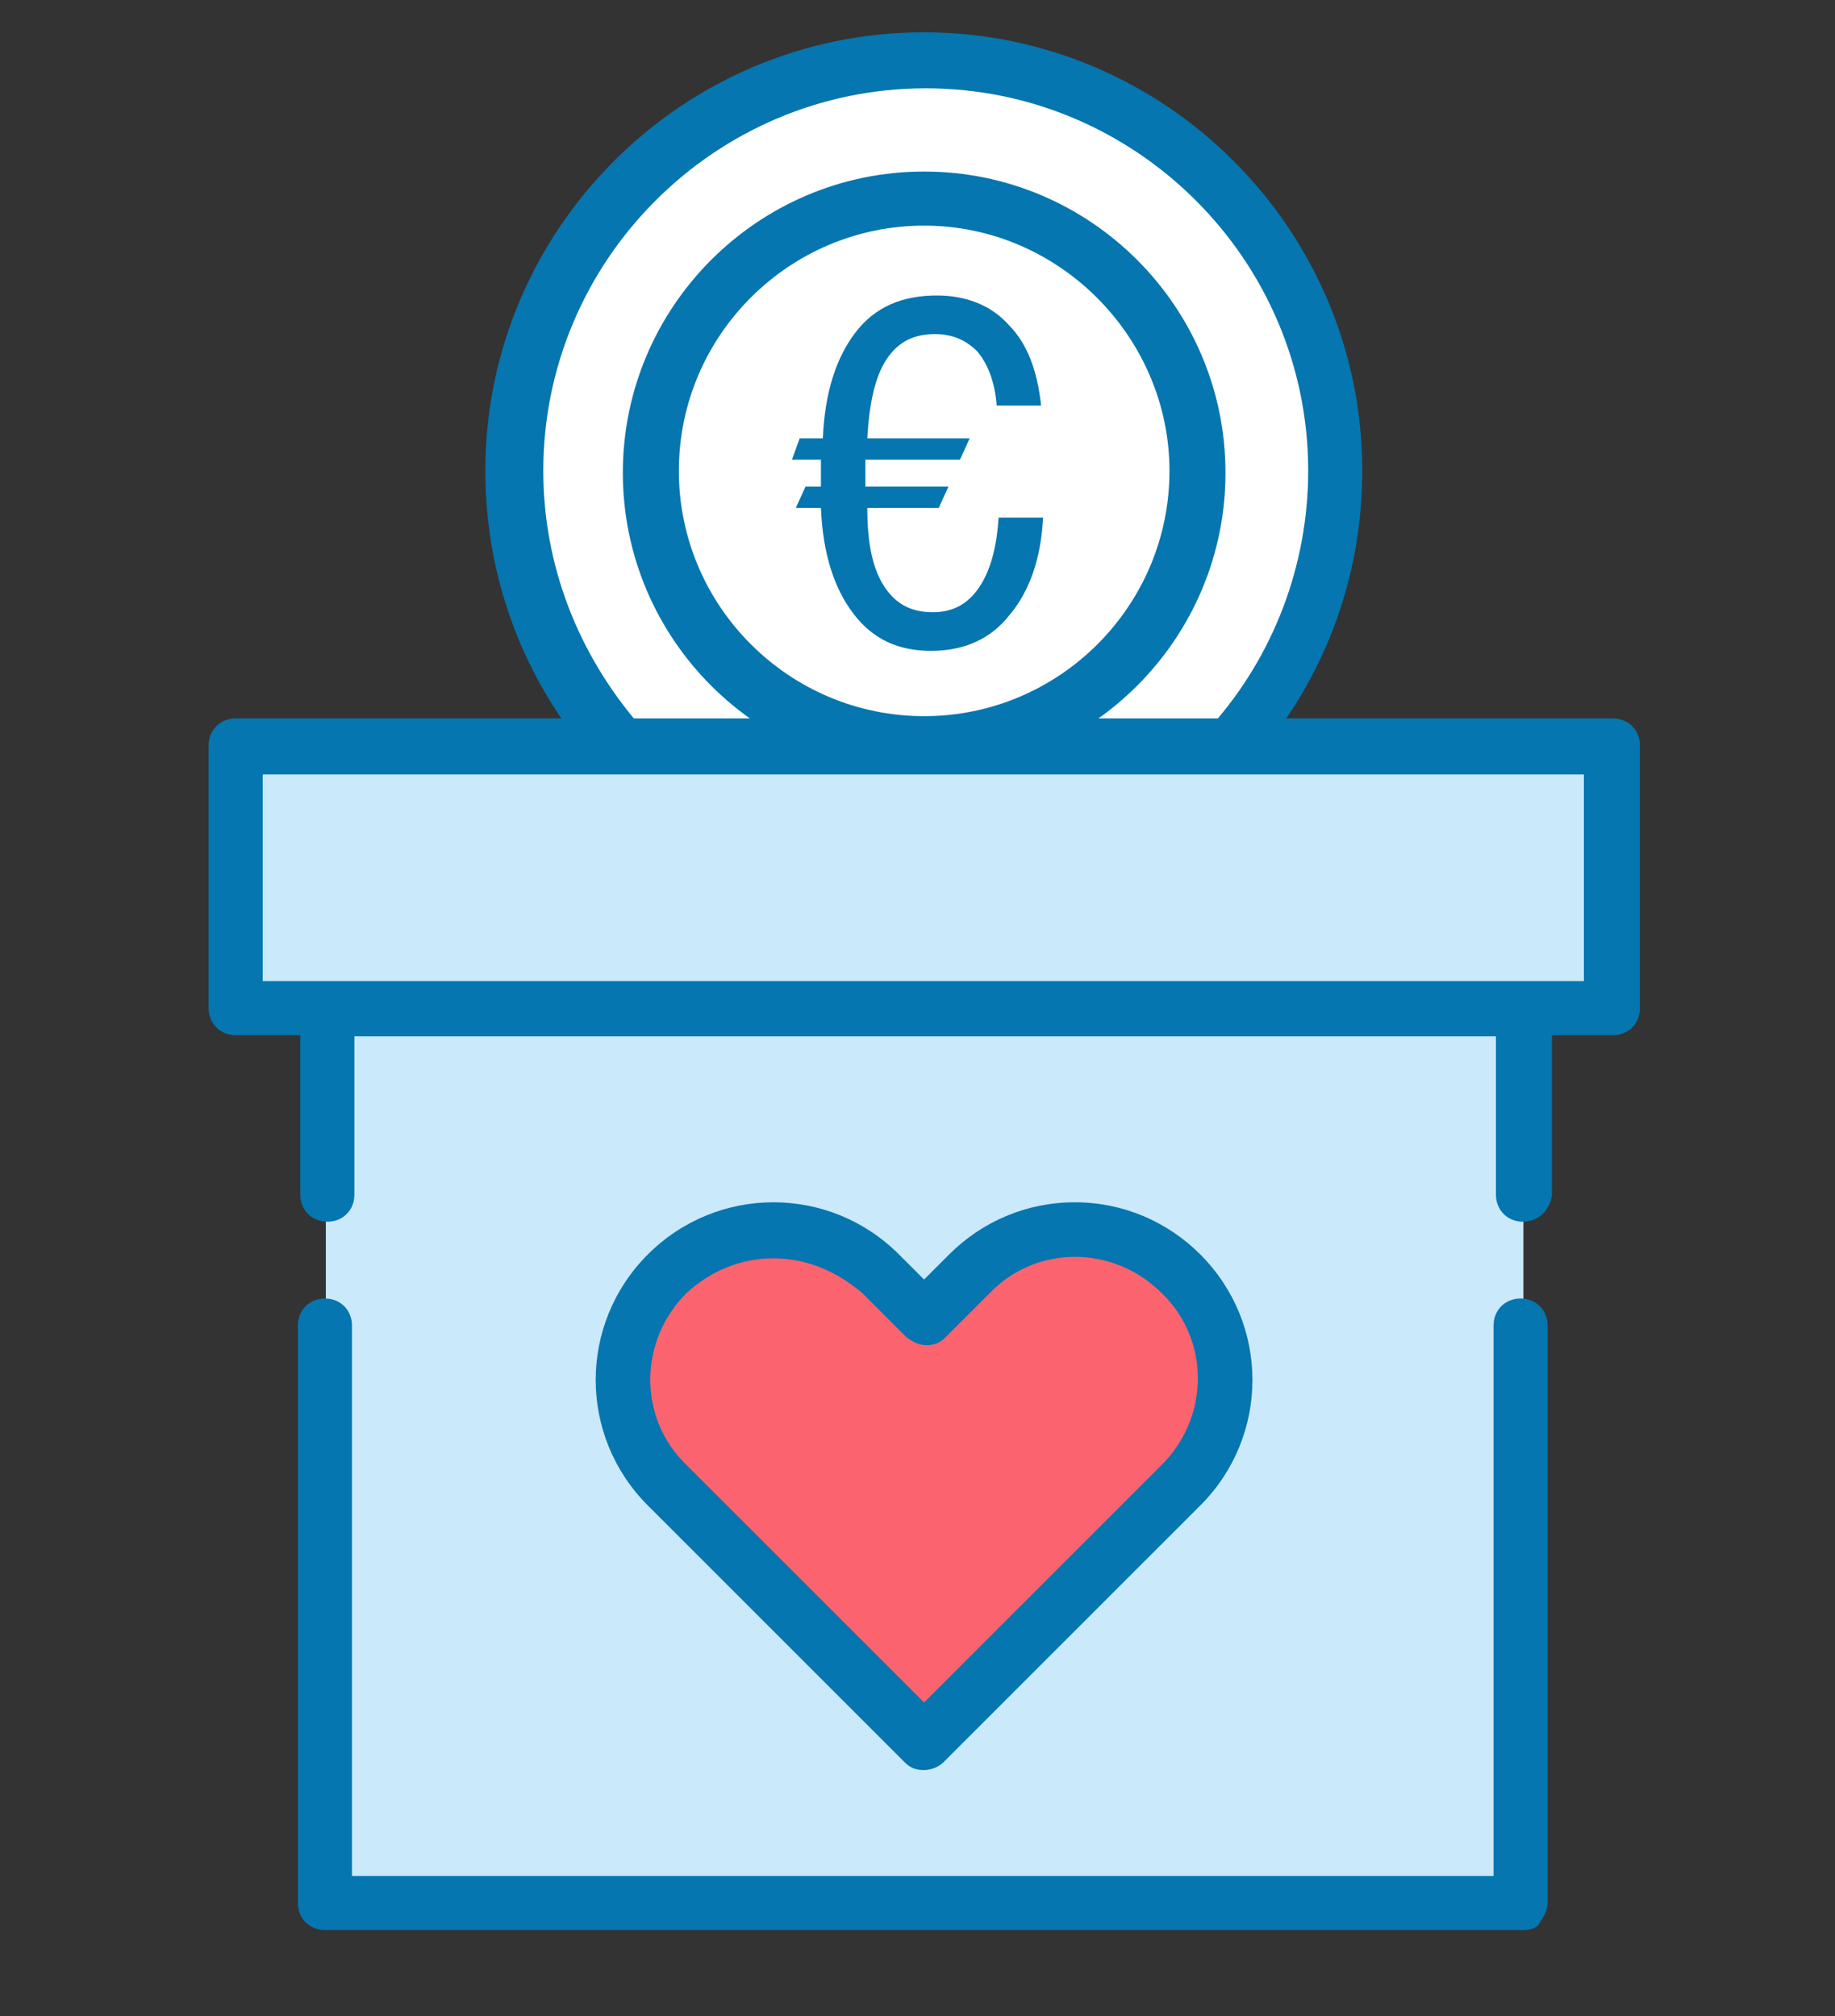
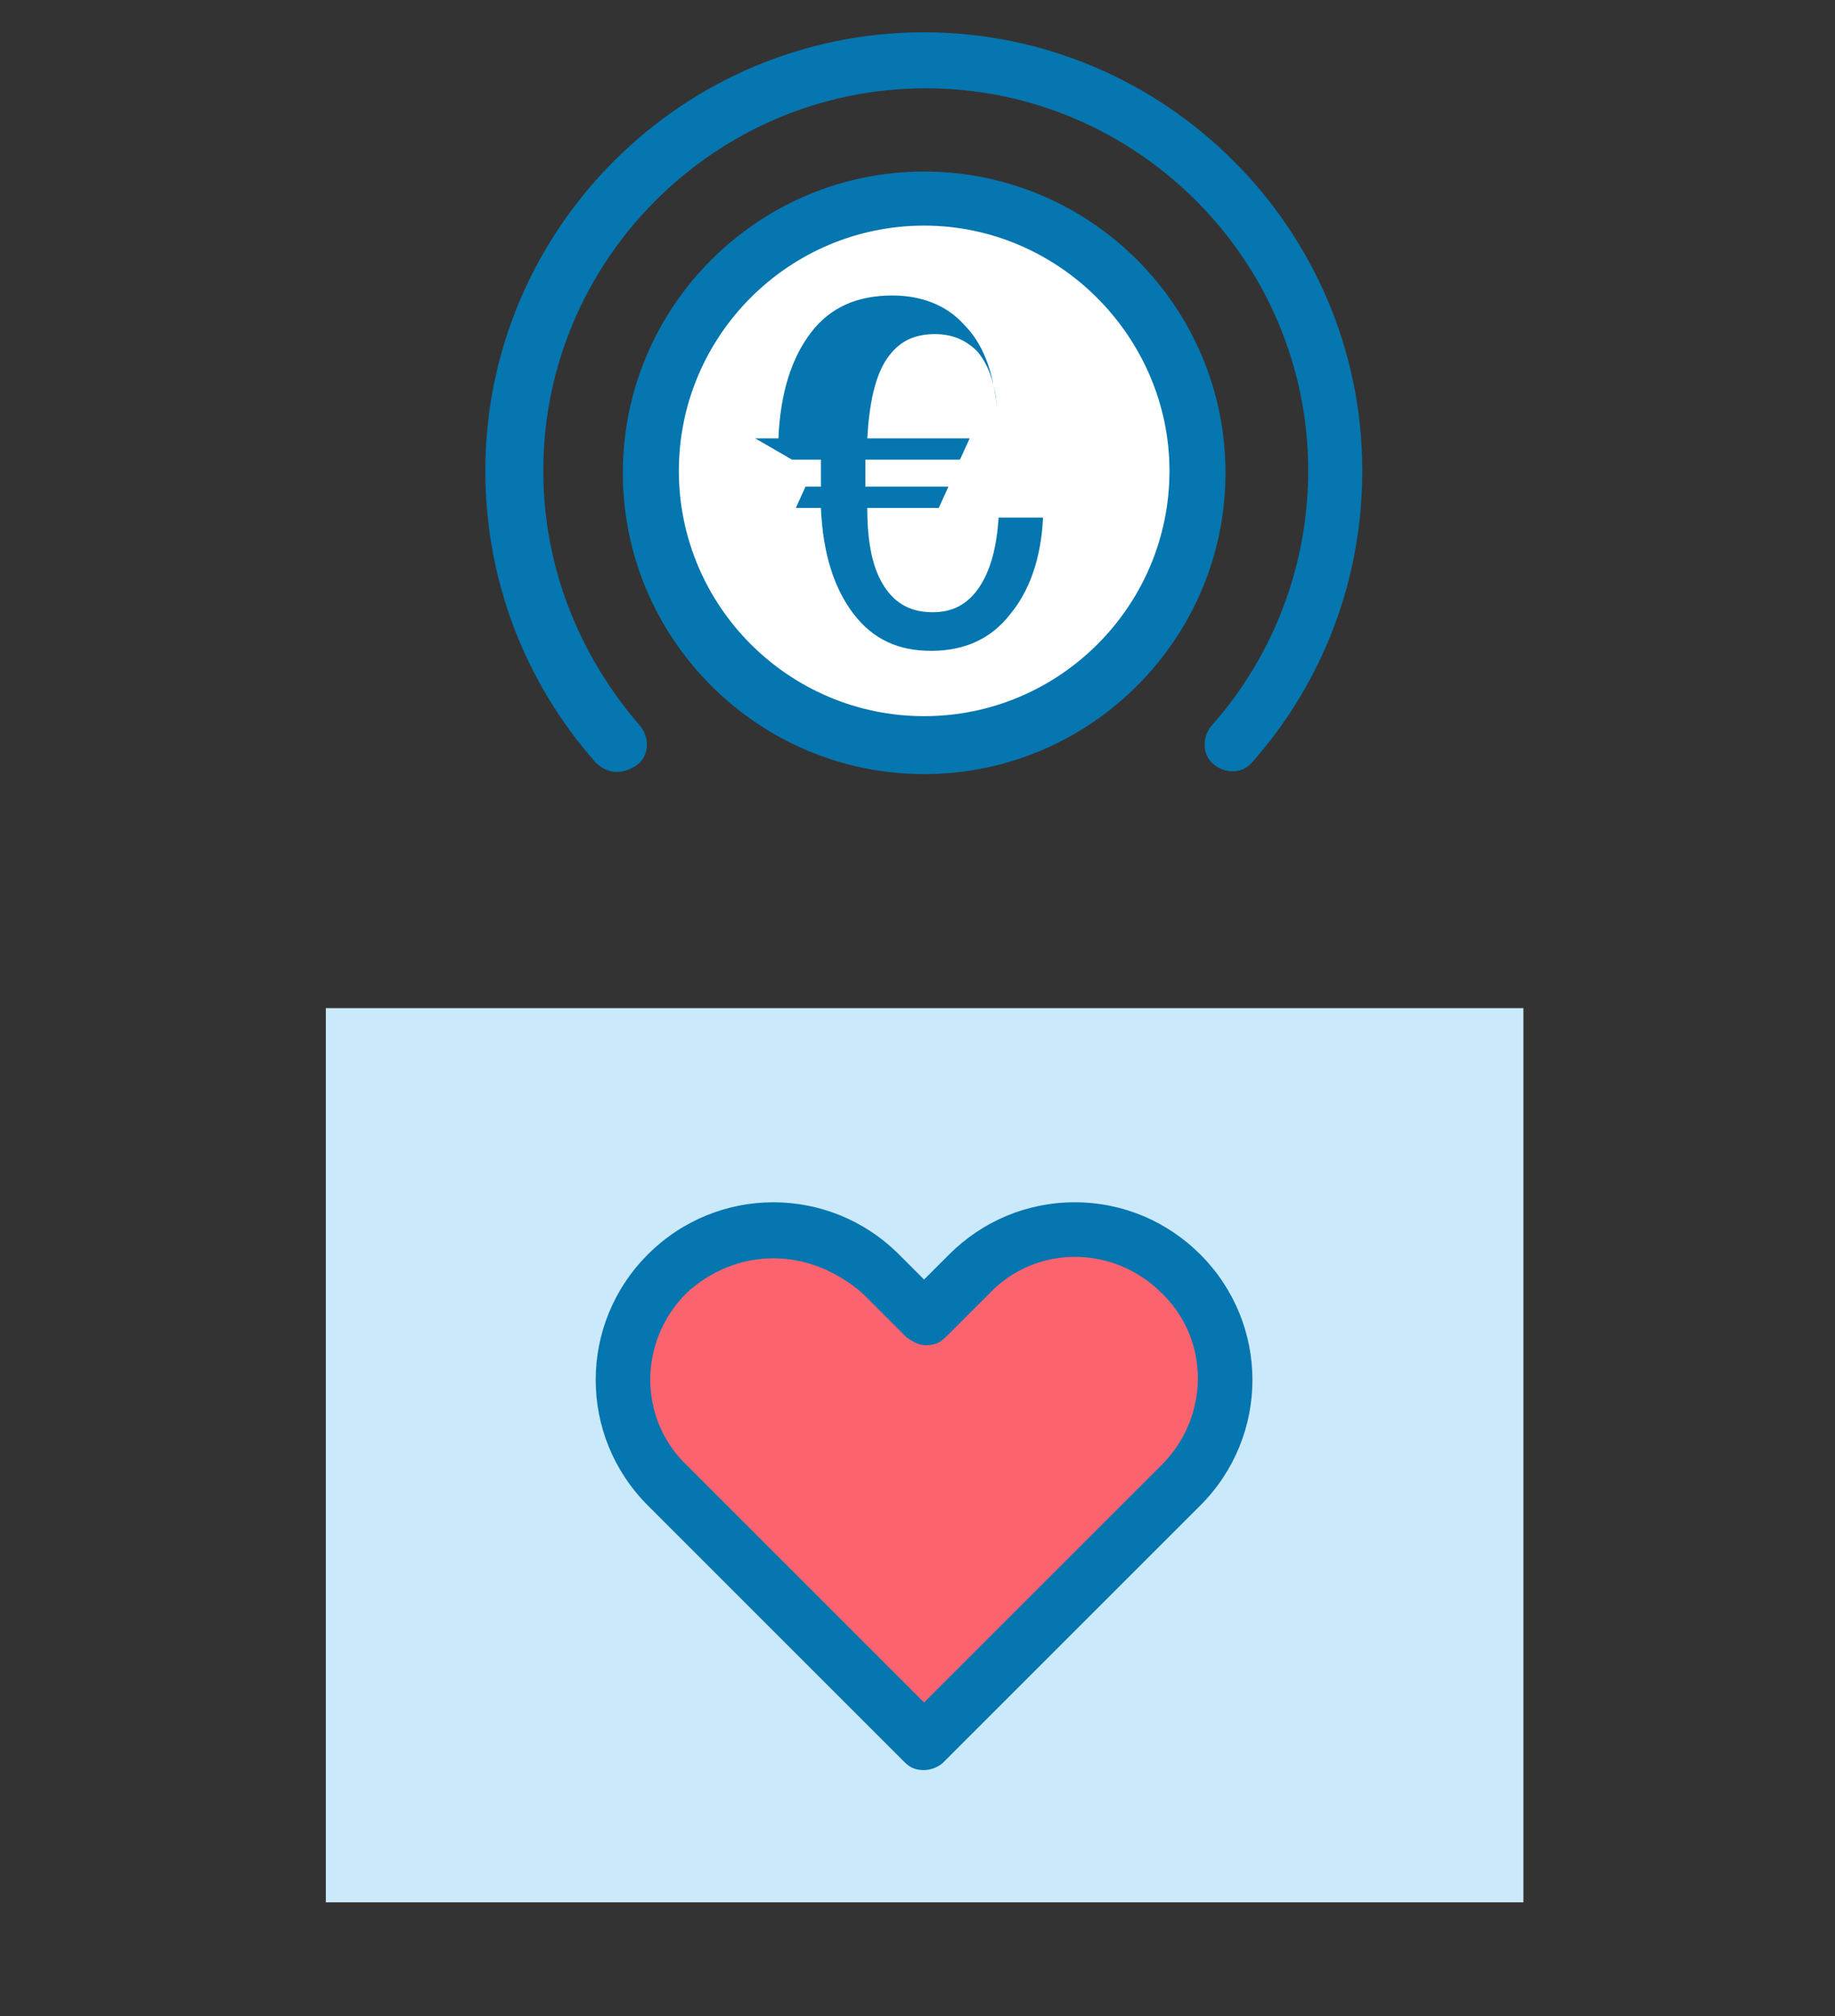
<svg xmlns="http://www.w3.org/2000/svg" version="1.1" id="Ebene_1" x="0px" y="0px" viewBox="0 0 95 104.4" style="enable-background:new 0 0 95 104.4;" xml:space="preserve">
  <rect x="0" y="0" width="95" height="104.4" fill="#333333" stroke="none" />
  <style type="text/css">
	.st0{fill:#FFFFFF;}
	.st1{fill:#CAE9FA;}
	.st2{fill:#FB636F;}
	.st3{fill:#0576AF;}
</style>
  <g id="g8155" transform="translate(366.918,393.582)">
-     <path id="path8157" class="st0" d="M-297.8-369.1c0,11.7-9.5,21.3-21.3,21.3s-21.3-9.5-21.3-21.3c0-11.7,9.5-21.3,21.3-21.3   S-297.8-380.9-297.8-369.1" />
-   </g>
+     </g>
  <g id="g8163" transform="translate(329.945,393.582)">
    <path id="path8165" class="st0" d="M-267.9-369.1c0,7.8-6.3,14.2-14.2,14.2c-7.8,0-14.2-6.3-14.2-14.2c0-7.8,6.3-14.2,14.2-14.2   C-274.3-383.3-267.9-376.9-267.9-369.1" />
  </g>
-   <path id="path8167" class="st1" d="M83.5,52.2H12.2V38.6h71.3L83.5,52.2z" />
  <g id="g8171" transform="translate(417.669,7.5)">
    <path id="path8173" class="st1" d="M-338.8,91h-62l0-46.3h62L-338.8,91z" />
  </g>
  <g id="g8177" transform="translate(325.34,177.353)">
    <path id="path8179" class="st2" d="M-264.2-111.4c-3-3-7.9-3-11,0l-2.3,2.3l-2.3-2.3c-3-3-7.9-3-11,0c-3,3-3,7.9,0,11l13.3,13.3   l13.3-13.3C-261.2-103.5-261.2-108.4-264.2-111.4" />
  </g>
  <g id="g8185" transform="translate(329.945,393.582)">
    <path class="st3" d="M-282.1-353.5c-8.6,0-15.6-7-15.6-15.6s7-15.6,15.6-15.6c8.6,0,15.6,7,15.6,15.6S-273.5-353.5-282.1-353.5z    M-282.1-381.9c-7,0-12.7,5.7-12.7,12.7c0,7,5.7,12.7,12.7,12.7s12.7-5.7,12.7-12.7C-269.4-376.1-275.1-381.9-282.1-381.9z" />
  </g>
-   <path class="st3" d="M83.5,53.6H12.2c-0.8,0-1.4-0.6-1.4-1.4V38.6c0-0.8,0.6-1.4,1.4-1.4h71.3c0.8,0,1.4,0.6,1.4,1.4v13.6  C84.9,53,84.3,53.6,83.5,53.6z M13.6,50.8h68.4V40.1H13.6V50.8z" />
  <g id="g8203" transform="translate(94.347,198.66)">
-     <path class="st3" d="M-15.5-135.4c-0.8,0-1.4-0.6-1.4-1.4l0-8.2h-59.1l0,8.2c0,0.8-0.6,1.4-1.4,1.4h0c-0.8,0-1.4-0.6-1.4-1.4l0-9.6   c0-0.4,0.2-0.7,0.4-1c0.3-0.3,0.6-0.4,1-0.4h62c0.8,0,1.4,0.6,1.4,1.4l0,9.6C-14.1-136-14.7-135.4-15.5-135.4L-15.5-135.4z" />
-   </g>
+     </g>
  <g id="g8207" transform="translate(417.622,163.435)">
-     <path class="st3" d="M-338.8-63.5h-62c-0.8,0-1.4-0.6-1.4-1.4l0-29.9c0-0.8,0.6-1.4,1.4-1.4s1.4,0.6,1.4,1.4l0,28.5h59.1l0-28.5   c0-0.8,0.6-1.4,1.4-1.4h0c0.8,0,1.4,0.6,1.4,1.4l0,29.9c0,0.4-0.2,0.7-0.4,1C-338-63.6-338.4-63.5-338.8-63.5z" />
-   </g>
+     </g>
  <g id="g8211" transform="translate(325.34,177.353)">
    <path class="st3" d="M-277.5-85.7c-0.4,0-0.7-0.1-1-0.4l-13.3-13.3c-3.6-3.6-3.6-9.4,0-13c3.6-3.6,9.4-3.6,13,0l1.3,1.3l1.3-1.3   c1.7-1.7,4-2.7,6.5-2.7c2.5,0,4.8,1,6.5,2.7c3.6,3.6,3.6,9.4,0,13l-13.3,13.3C-276.7-85.9-277.1-85.7-277.5-85.7z M-285.3-112.2   c-1.6,0-3.2,0.6-4.5,1.8c-2.5,2.5-2.5,6.5,0,8.9l12.3,12.3l12.3-12.3c2.5-2.5,2.5-6.5,0-8.9c-2.5-2.5-6.5-2.5-8.9,0l-2.3,2.3   c-0.3,0.3-0.6,0.4-1,0.4l0,0c-0.4,0-0.7-0.2-1-0.4l-2.3-2.3C-282.1-111.6-283.7-112.2-285.3-112.2z" />
  </g>
  <g id="g8215" transform="translate(173.027,319.972)">
    <path class="st3" d="M-141.1-280c-0.4,0-0.8-0.2-1.1-0.5c-3.7-4.2-5.7-9.5-5.7-15.1c0-12.5,10.2-22.7,22.7-22.7   s22.7,10.2,22.7,22.7c0,5.6-2,10.9-5.7,15.1c-0.5,0.6-1.4,0.6-2,0.1c-0.6-0.5-0.6-1.4-0.1-2c3.2-3.6,5-8.3,5-13.2   c0-10.9-8.9-19.8-19.8-19.8s-19.8,8.9-19.8,19.8c0,4.9,1.8,9.5,5,13.2c0.5,0.6,0.5,1.5-0.1,2C-140.4-280.1-140.8-280-141.1-280z" />
  </g>
-   <path class="st3" d="M50.7,30.4c-0.6,0.9-1.4,1.3-2.4,1.3c-1.1,0-1.9-0.4-2.5-1.3c-0.6-0.9-0.9-2.2-0.9-4.1h3.7l0.5-1.1h-4.3v-1.4  h4.9l0.5-1.1h-5.3c0.1-1.8,0.4-3.2,1-4.1c0.6-0.9,1.4-1.3,2.5-1.3c0.9,0,1.6,0.3,2.2,0.9c0.5,0.6,0.9,1.5,1,2.8h2.3  c-0.2-1.8-0.7-3.2-1.7-4.2c-0.9-1-2.2-1.5-3.7-1.5c-1.8,0-3.2,0.6-4.2,1.9s-1.6,3.1-1.7,5.5h-1.2L41,23.8h1.5v1.4h-0.8l-0.5,1.1h1.3  c0.1,2.4,0.7,4.2,1.7,5.5c1,1.3,2.3,1.9,4,1.9c1.7,0,3.1-0.6,4.1-1.9c1-1.2,1.6-2.9,1.7-5l-2.3,0C51.6,28.3,51.3,29.5,50.7,30.4" />
+   <path class="st3" d="M50.7,30.4c-0.6,0.9-1.4,1.3-2.4,1.3c-1.1,0-1.9-0.4-2.5-1.3c-0.6-0.9-0.9-2.2-0.9-4.1h3.7l0.5-1.1h-4.3v-1.4  h4.9l0.5-1.1h-5.3c0.1-1.8,0.4-3.2,1-4.1c0.6-0.9,1.4-1.3,2.5-1.3c0.9,0,1.6,0.3,2.2,0.9c0.5,0.6,0.9,1.5,1,2.8c-0.2-1.8-0.7-3.2-1.7-4.2c-0.9-1-2.2-1.5-3.7-1.5c-1.8,0-3.2,0.6-4.2,1.9s-1.6,3.1-1.7,5.5h-1.2L41,23.8h1.5v1.4h-0.8l-0.5,1.1h1.3  c0.1,2.4,0.7,4.2,1.7,5.5c1,1.3,2.3,1.9,4,1.9c1.7,0,3.1-0.6,4.1-1.9c1-1.2,1.6-2.9,1.7-5l-2.3,0C51.6,28.3,51.3,29.5,50.7,30.4" />
</svg>